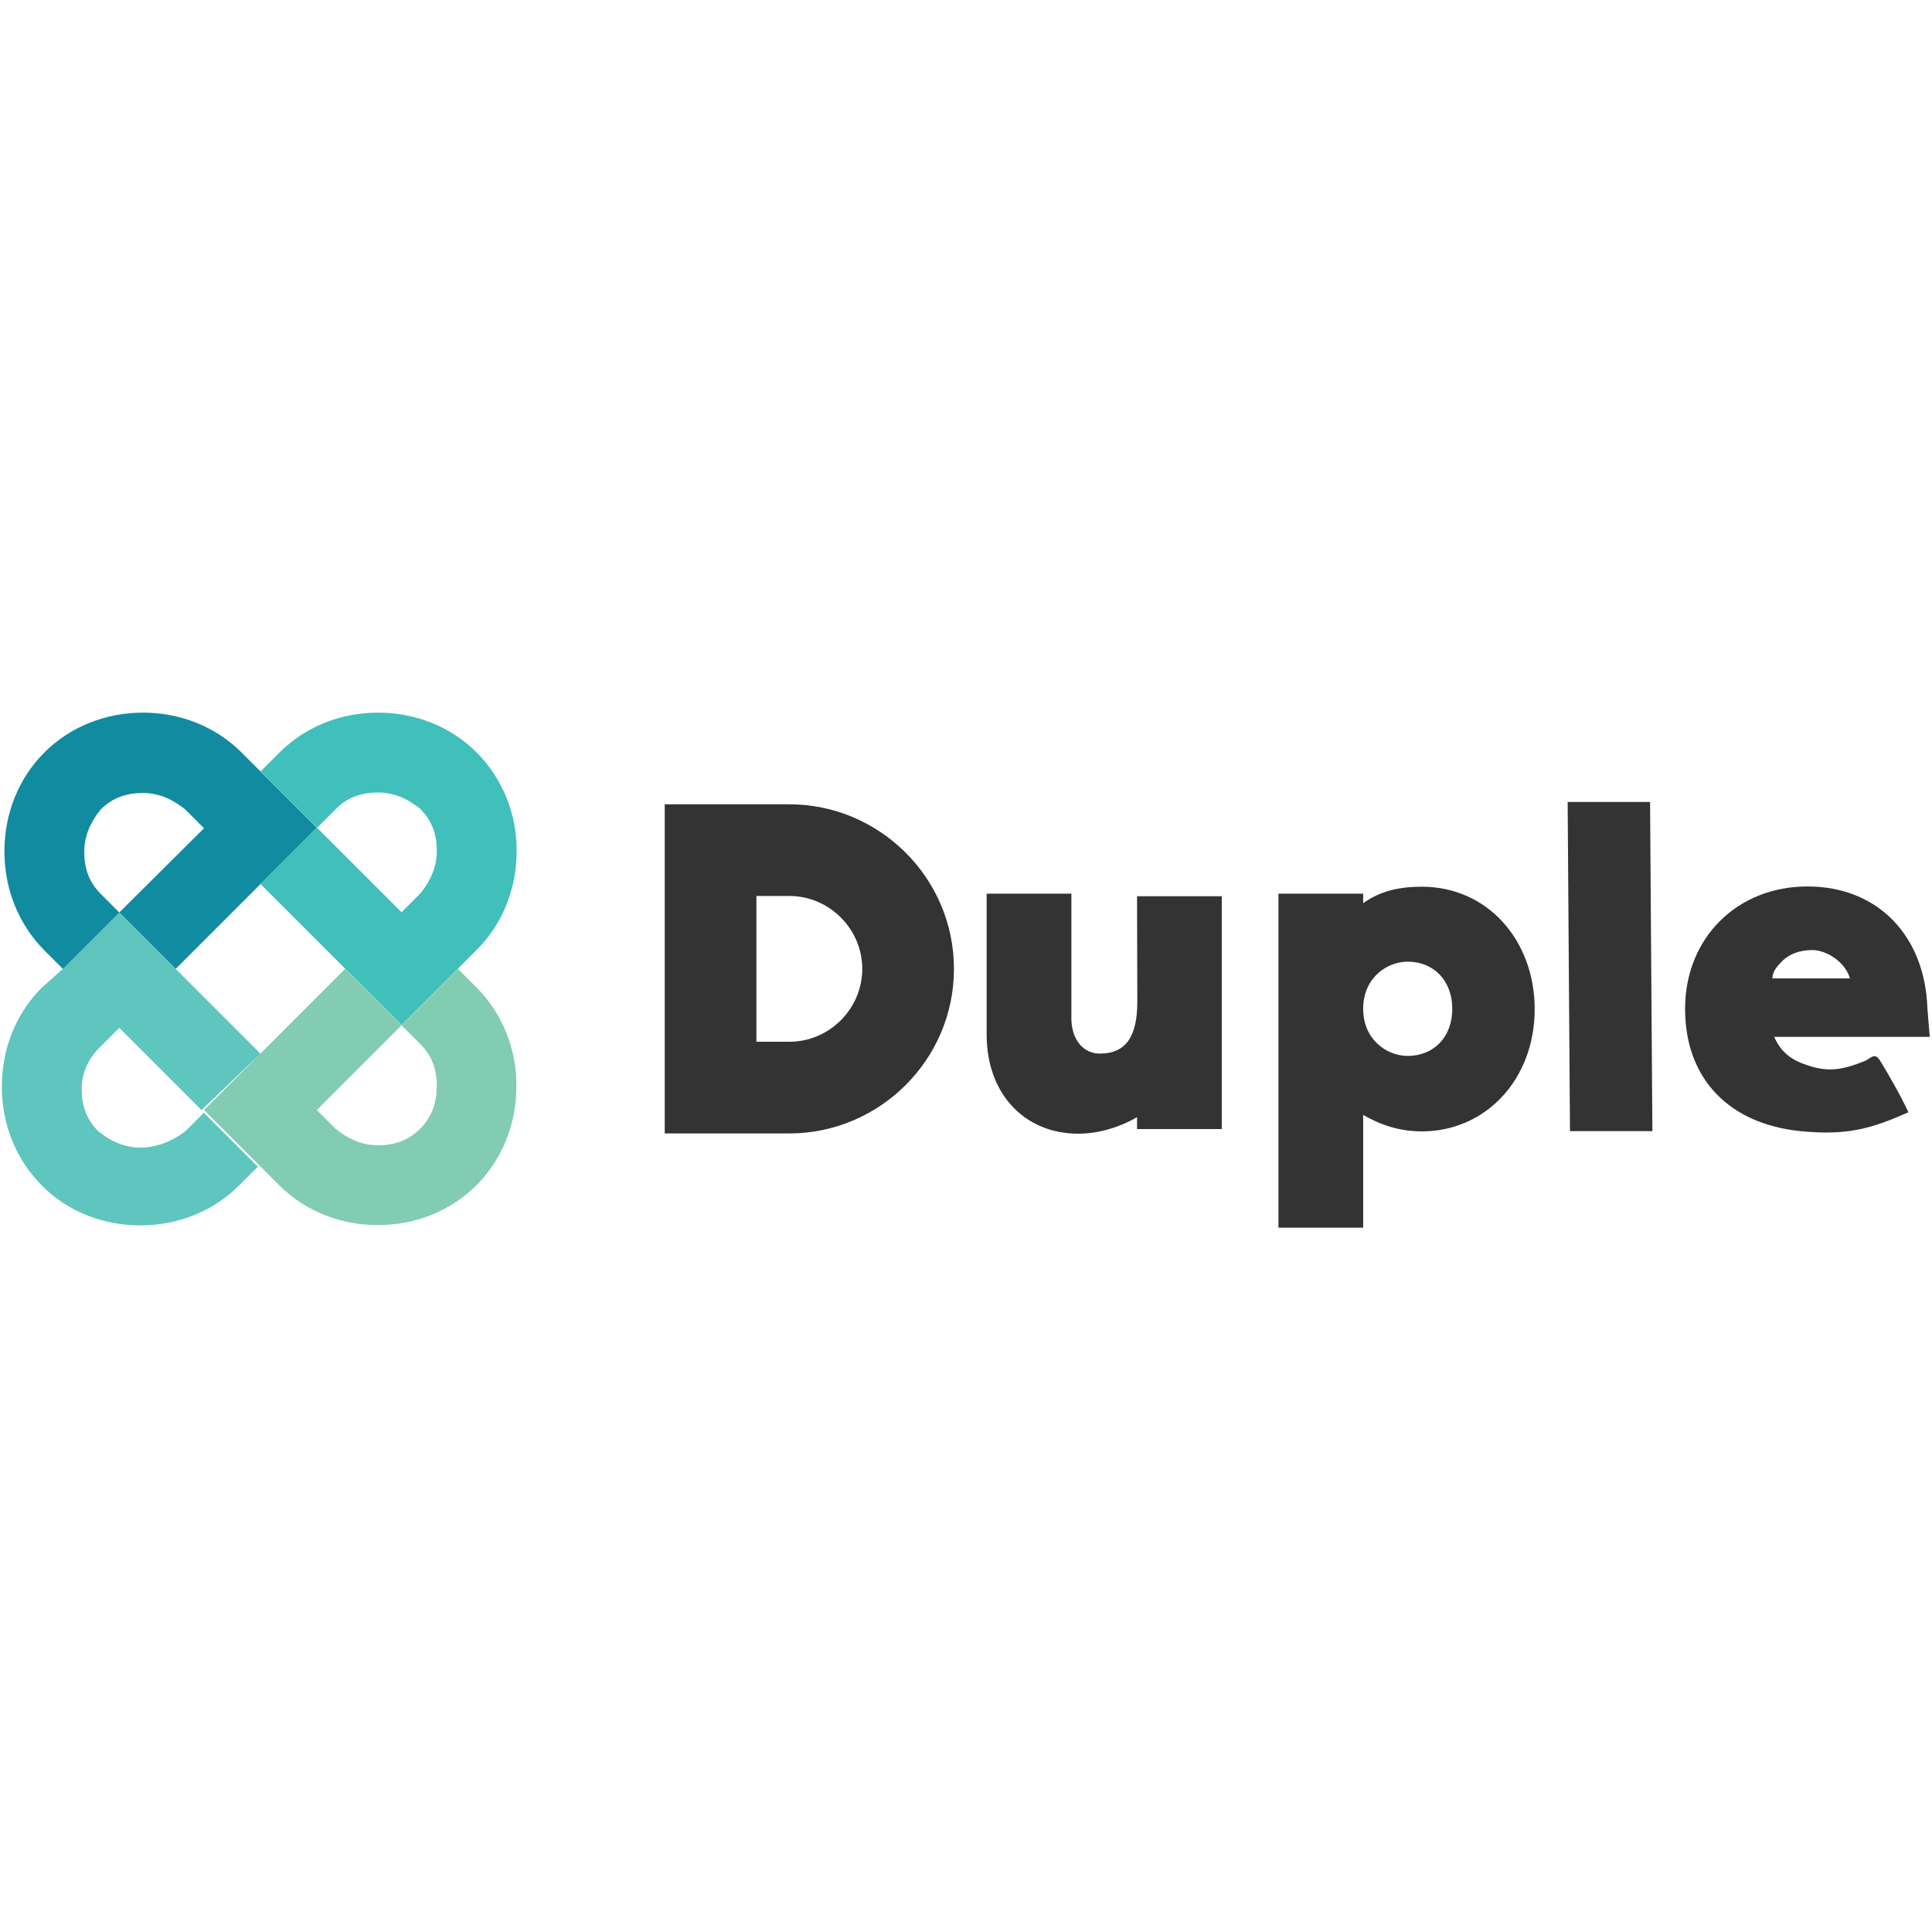
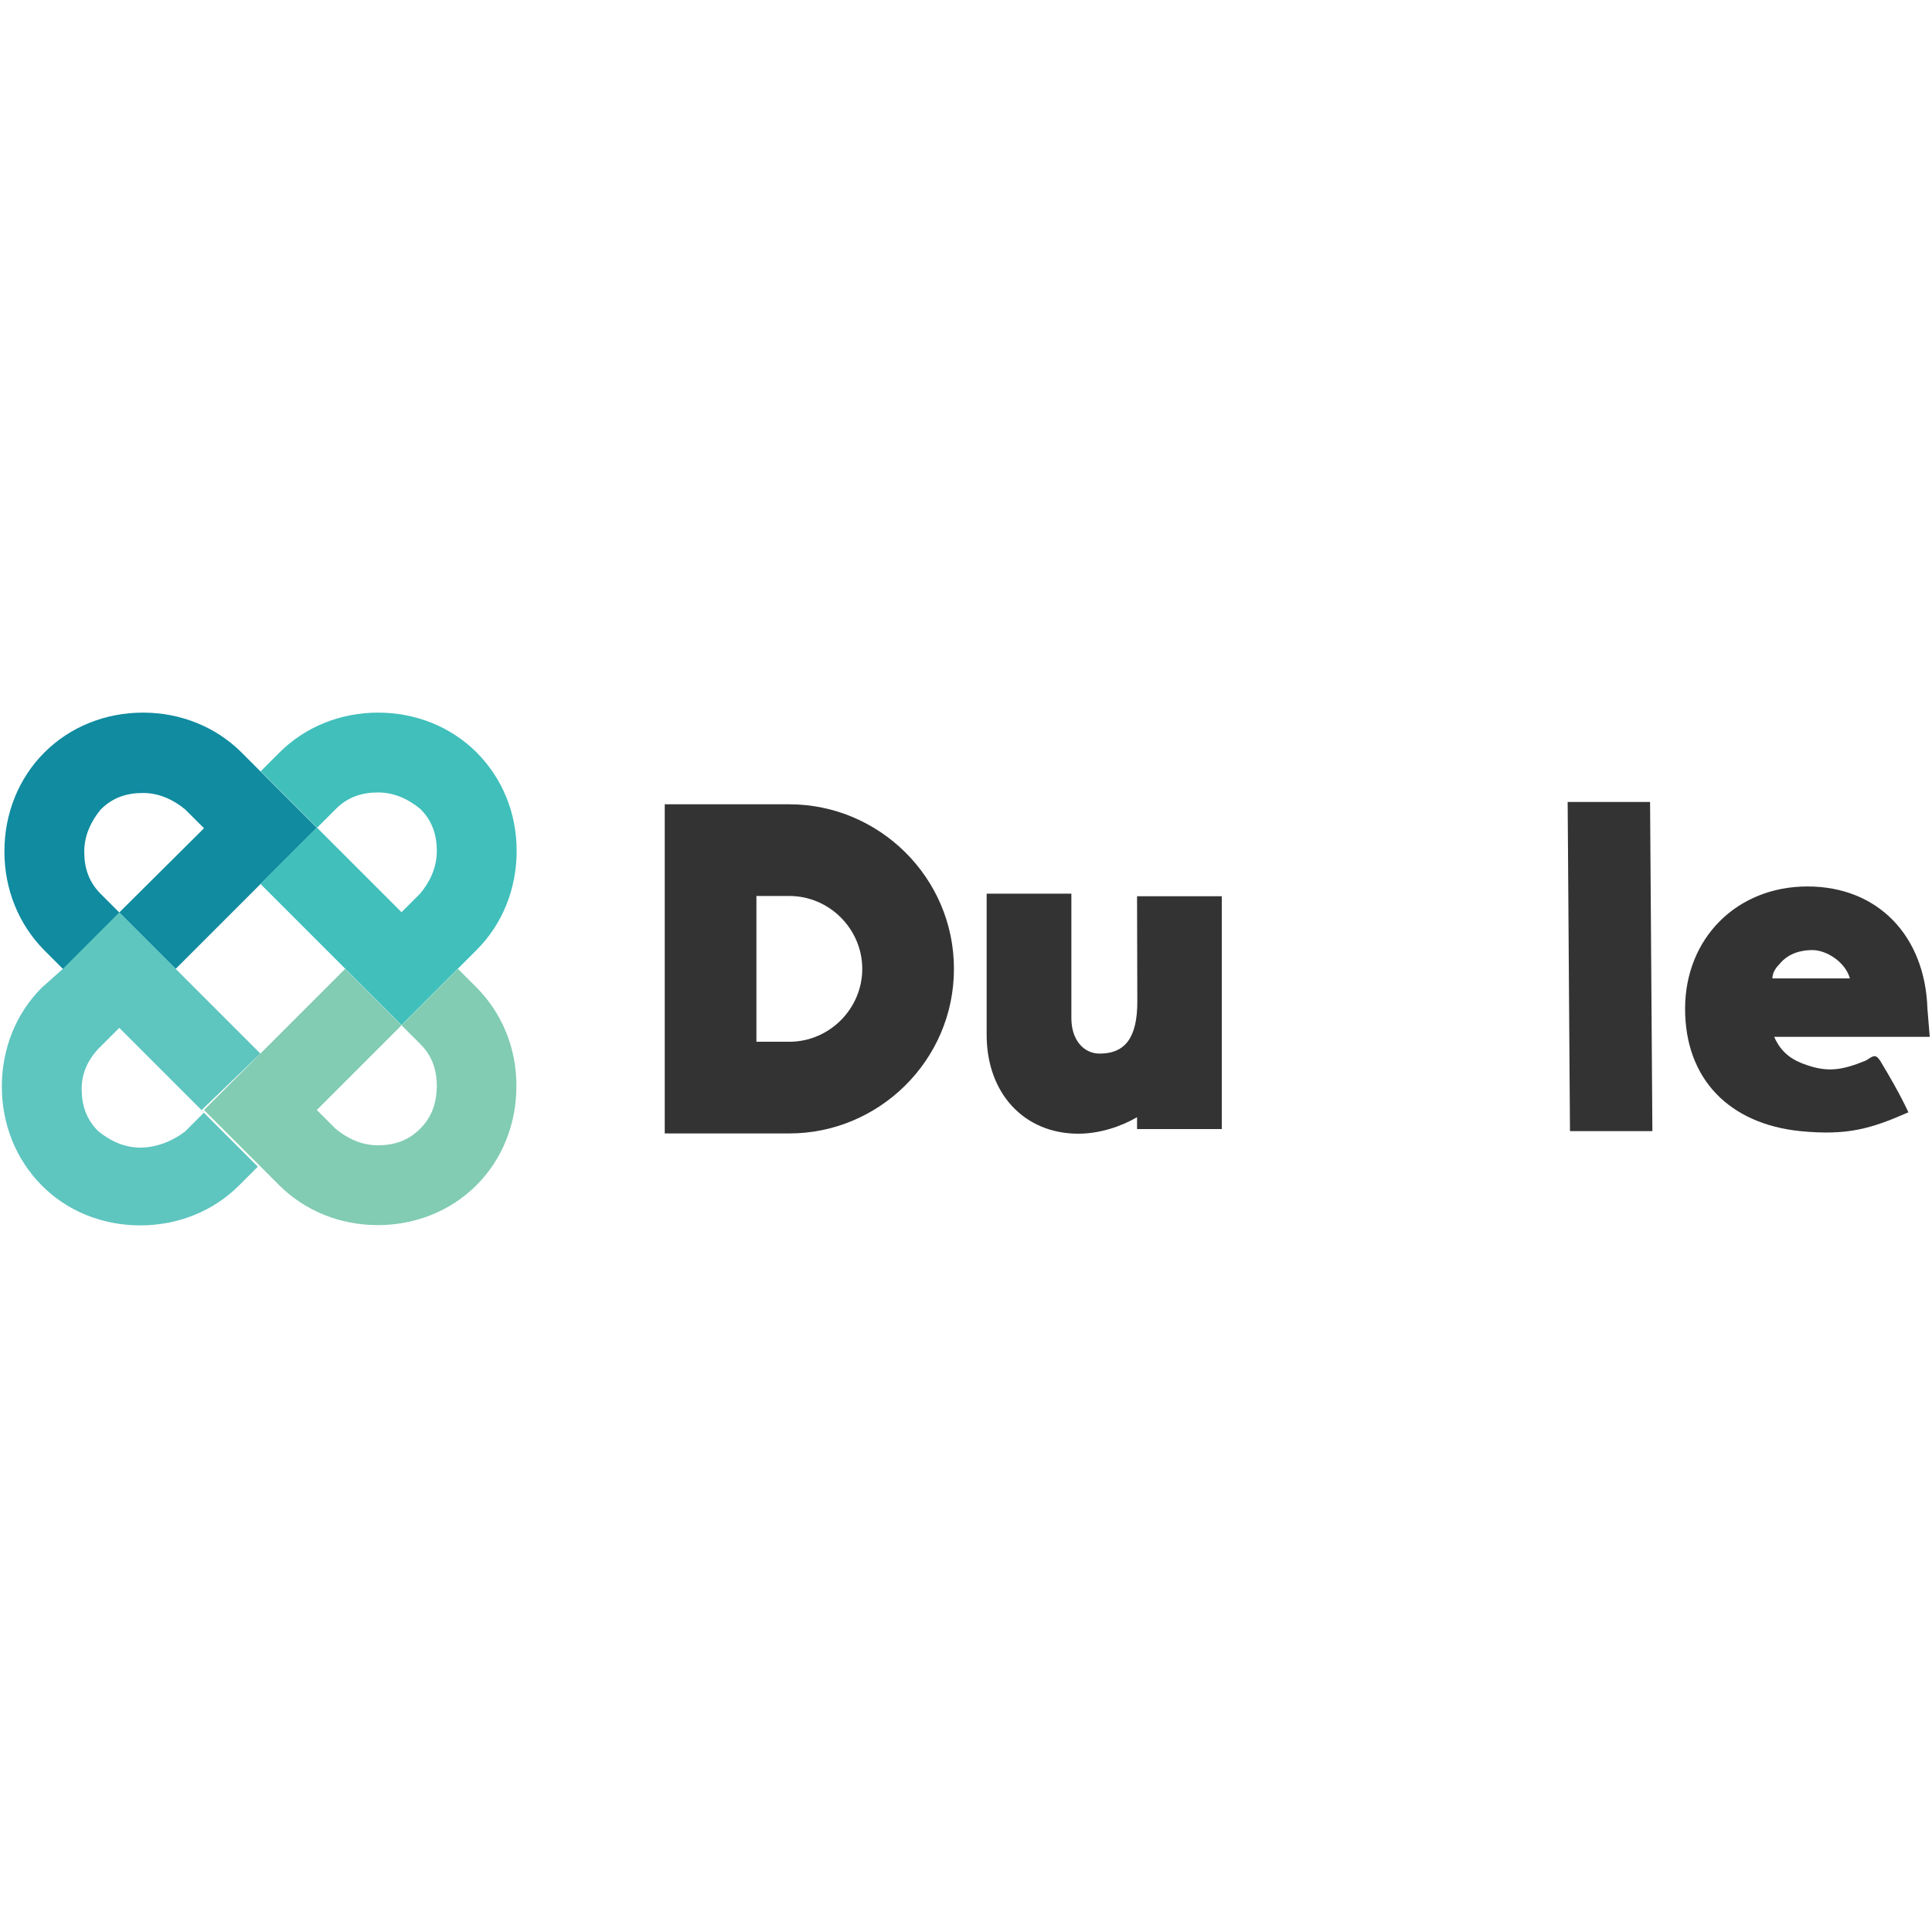
<svg xmlns="http://www.w3.org/2000/svg" version="1.1" id="Layer_1" x="0px" y="0px" viewBox="0 0 1000 1000" style="enable-background:new 0 0 1000 1000;" xml:space="preserve">
  <style type="text/css">
	.st0{fill:#108BA0;}
	.st1{fill:#5EC5BF;}
	.st2{fill:#81CCB3;}
	.st3{fill:#40BFBB;}
	.st4{fill:#333333;}
</style>
  <g>
    <g id="g10" transform="matrix(1.333,0,0,-1.333,-28.908,8981.231)">
      <path id="path90" class="st0" d="M144.7,6416.2l-21.9,21.9l-7.3,7.3c-10,10-23.7,15.5-38.3,15.5s-28.3-5.5-38.3-15.5    c-10-10-15.5-23.7-15.5-38.4s5.5-28.3,15.5-38.4l7.3-7.3l21.9,21.9l-7.3,7.3c-4.6,4.6-6.4,10-6.4,16.4c0,6.4,2.7,11.9,6.4,16.4    c4.6,4.6,10,6.4,16.4,6.4c6.4,0,11.9-2.7,16.4-6.4l7.3-7.3L68,6383.3l21.9-21.9l32.9,32.9L144.7,6416.2z" />
      <path id="path94" class="st1" d="M76.2,6292c-6.4,0-11.9,2.7-16.4,6.4c-4.6,4.6-6.4,10-6.4,16.4c0,6.4,2.7,11.9,7.3,16.4l7.3,7.3    l32.9-32.9l-7.3-7.3C89,6294.7,82.6,6292,76.2,6292 M122.8,6328.5l-32.9,32.9L68,6383.3l0,0l0,0l-21.9-21.9l-8.2-7.3    c-10-10-15.5-23.7-15.5-38.4s5.5-28.3,15.5-38.4s23.7-15.5,38.3-15.5s28.3,5.5,38.3,15.5l7.3,7.3l-21.9,21.9L122.8,6328.5z" />
      <path id="path98" class="st2" d="M184.8,6299.3c-4.6-4.6-10-6.4-16.4-6.4c-6.4,0-11.9,2.7-16.4,6.4l-7.3,7.3l32.9,32.9l7.3-7.3    c4.6-4.6,6.4-10,6.4-16.4C191.2,6309.3,189.4,6303.9,184.8,6299.3 M206.8,6354.1l-7.3,7.3l0,0l-21.9-21.9l0,0l-21.9,21.9    l-32.9-32.9l-21.9-21.9l21.9-21.9l7.3-7.3c10-10,23.7-15.5,38.3-15.5c14.6,0,28.3,5.5,38.3,15.5c10,10,15.5,23.7,15.5,38.4    C222.3,6330.3,216.8,6344,206.8,6354.1" />
      <path id="path102" class="st3" d="M206.8,6445.4c-10,10-23.7,15.5-38.3,15.5c-14.6,0-28.3-5.5-38.3-15.5l-7.3-7.3l21.9-21.9    l7.3,7.3c4.6,4.6,10,6.4,16.4,6.4c6.4,0,11.9-2.7,16.4-6.4c4.6-4.6,6.4-10,6.4-16.4c0-6.4-2.7-11.9-6.4-16.4l0,0l0,0l-7.3-7.3    l-32.9,32.9l-21.9-21.9l25.6-25.6l0,0l7.3-7.3l21.9-21.9l0,0l21.9,21.9l0,0l7.3,7.3c10,10,15.5,23.7,15.5,38.4    S216.8,6435.3,206.8,6445.4" />
      <path id="path106" class="st4" d="M328.2,6333.1h-12.8v56.6h12.8c15.5,0,28.3-12.8,28.3-28.3    C356.5,6345.9,343.7,6333.1,328.2,6333.1 M328.2,6425.3h-48.4v-127.8h48.4c34.7,0,63.9,28.3,63.9,63.9    C392.1,6397,362.9,6425.3,328.2,6425.3" />
      <path id="path110" class="st4" d="M463.3,6348.6c0-13.7-4.6-20.1-14.6-20.1c-6.4,0-11,5.5-11,13.7v48.4h-32.9v-54.8    c0-22.8,14.6-38.4,35.6-38.4c8.2,0,16.4,2.7,22.8,6.4v-4.6h32.9v90.4h-32.9L463.3,6348.6z" />
-       <path id="path114" class="st4" d="M568.3,6327.6c-8.2,0-17.3,6.4-17.3,18.3c0,11.9,9.1,18.3,17.3,18.3c10,0,17.3-7.3,17.3-18.3    S578.4,6327.6,568.3,6327.6 M573.8,6393.3c-9.1,0-16.4-1.8-22.8-6.4v3.7h-32.9v-129.7H551v43.8c6.4-3.7,13.7-6.4,22.8-6.4    c24.7,0,43.8,20.1,43.8,47.5C617.6,6372.3,599.4,6393.3,573.8,6393.3" />
      <path id="path118" class="st4" d="M709.9,6357.7c0,1.8,0.9,3.7,2.7,5.5c3.7,4.6,9.1,5.5,12.8,5.5c5.5,0,12.8-4.6,14.6-11H709.9z     M770.1,6345.9c-0.9,28.3-19.2,47.5-46.6,47.5c-27.4,0-47.5-20.1-47.5-47.5c0-27.4,17.3-44.7,44.7-47.5c18.3-1.8,27.4,0.9,42,7.3    c0,0-2.7,6.4-11,20.1c-1.8,2.7-2.7,1.8-5.5,0c-9.1-3.7-14.6-4.6-22.8-1.8c-5.5,1.8-10,4.6-12.8,11H771L770.1,6345.9z" />
      <path id="path122" class="st4" d="M630.4,6426.2l0.9-127.8h32l-0.9,127.8H630.4z" />
    </g>
  </g>
</svg>